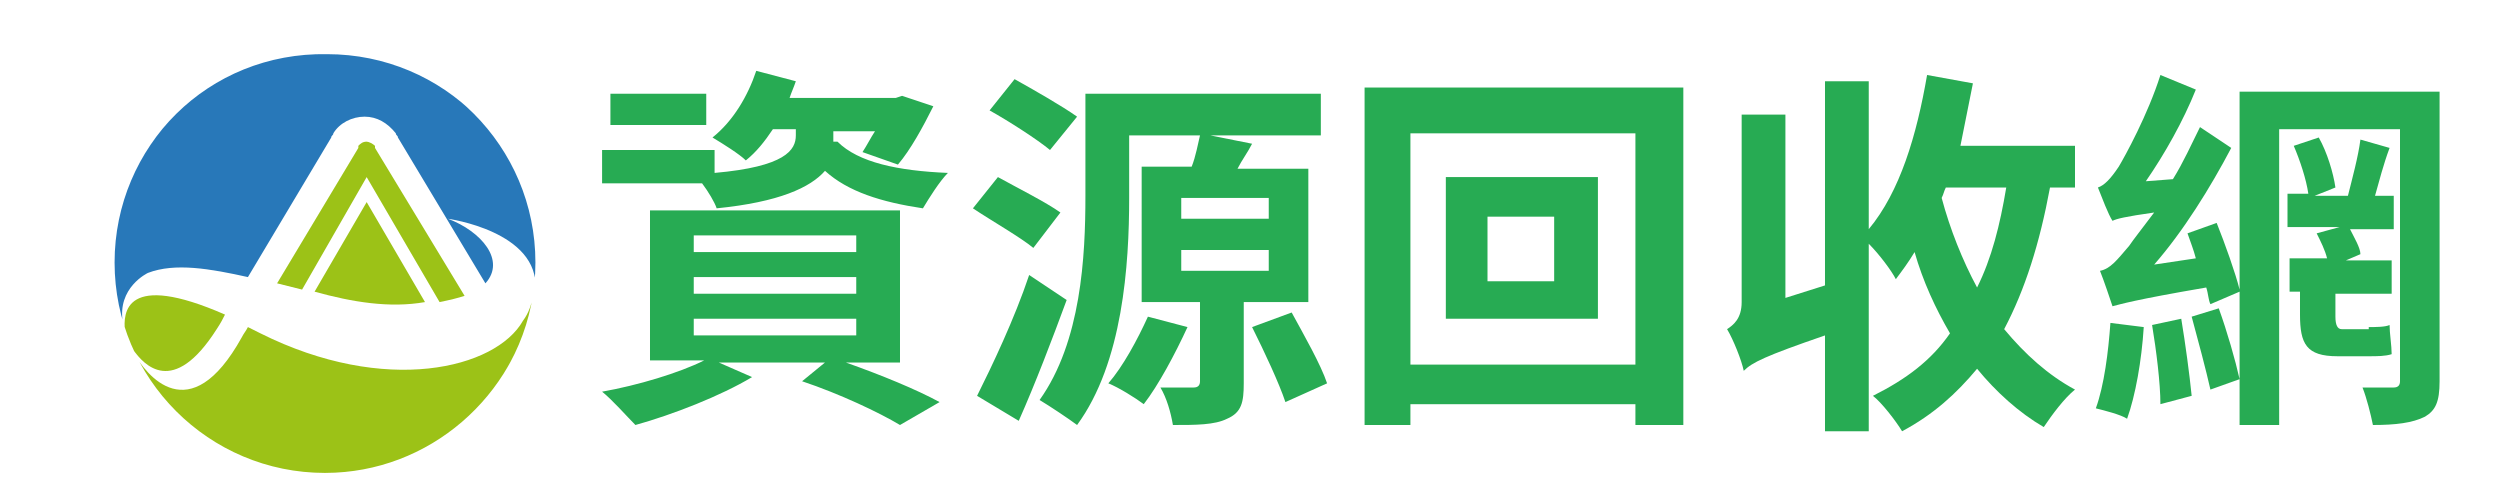
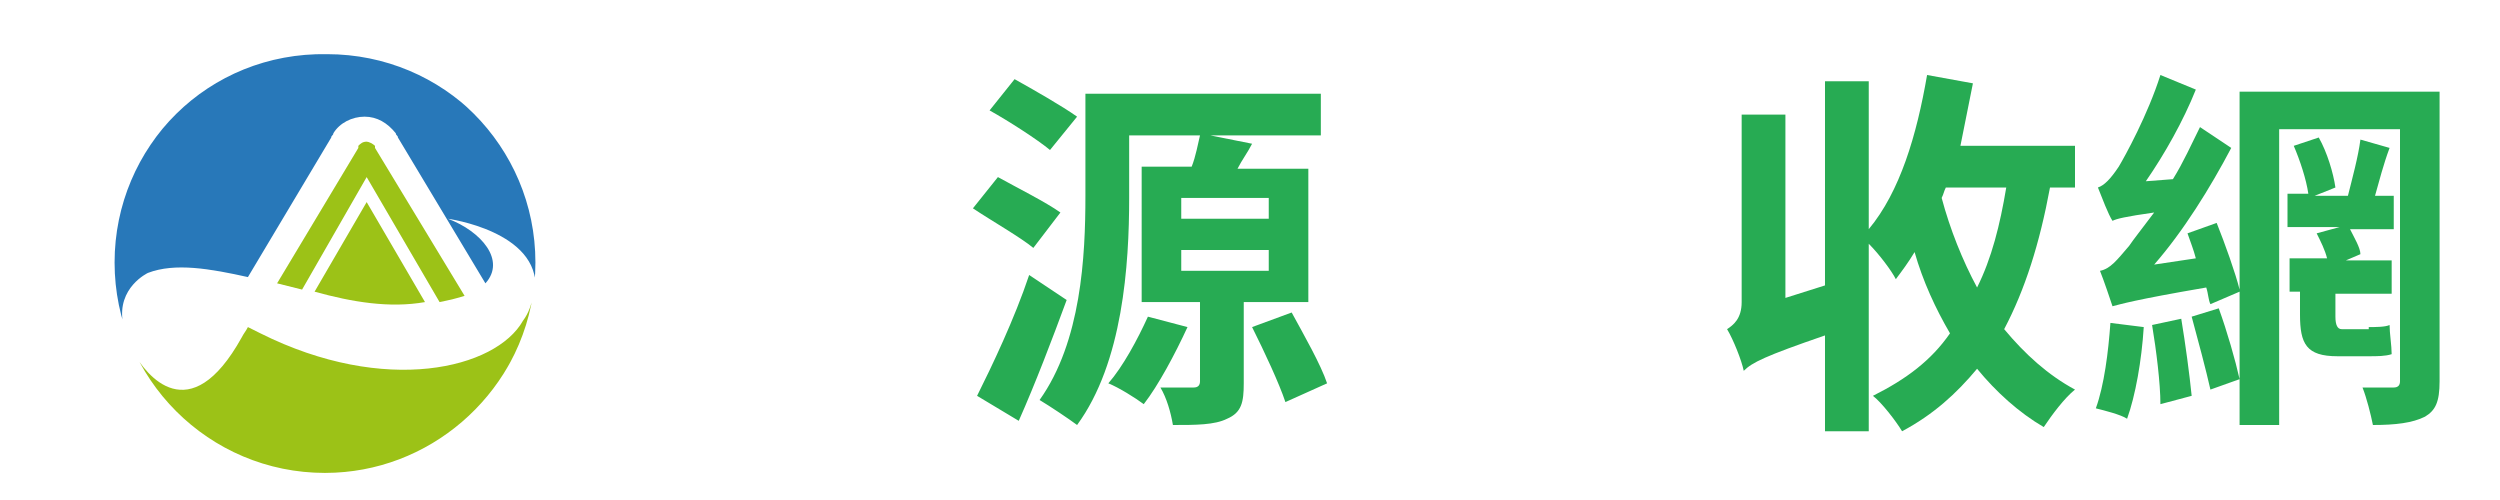
<svg xmlns="http://www.w3.org/2000/svg" xmlns:xlink="http://www.w3.org/1999/xlink" version="1.1" id="圖層_1" x="0px" y="0px" viewBox="0 0 120 24" style="enable-background:new 0 0 120 24;" xml:space="preserve">
  <style type="text/css">
	.st0{enable-background:new    ;}
	.st1{fill:#27AB53;}
	.st2{clip-path:url(#SVGID_2_);fill:#2878B9;}
	.st3{clip-path:url(#SVGID_2_);fill:#9CC217;}
</style>
  <g class="st0">
-     <path class="st1" d="M40.2,6.8c1,1,2.9,1.4,5.3,1.5c-0.4,0.4-0.9,1.2-1.2,1.7c-2-0.3-3.6-0.8-4.7-1.8C38.9,9,37.4,9.7,34.4,10   c-0.1-0.3-0.4-0.8-0.7-1.2h-4.8V7.2h5.4v1.1c3.4-0.3,3.9-1.1,3.9-1.8V6.2h-1.1c-0.4,0.6-0.8,1.1-1.3,1.5c-0.3-0.3-1.1-0.8-1.6-1.1   c1-0.8,1.7-2,2.1-3.2l1.9,0.5c-0.1,0.3-0.2,0.5-0.3,0.8H43l0.3-0.1l1.5,0.5c-0.5,1-1.1,2.1-1.7,2.8l-1.7-0.6c0.2-0.3,0.4-0.7,0.6-1   h-2v0.4v0.1C40,6.8,40.2,6.8,40.2,6.8z M40.6,17.4c1.7,0.6,3.4,1.3,4.5,1.9l-1.9,1.1c-1-0.6-2.9-1.5-4.7-2.1l1.1-0.9h-5.1l1.6,0.7   c-1.5,0.9-3.8,1.8-5.6,2.3c-0.4-0.4-1.1-1.2-1.6-1.6c1.7-0.3,3.7-0.9,4.9-1.5h-2.6v-7.2h12v7.3C43.2,17.4,40.6,17.4,40.6,17.4z    M33.9,6h-4.6V4.5h4.6V6z M33.3,12.1h7.8v-0.8h-7.8V12.1z M33.3,14.1h7.8v-0.8h-7.8V14.1z M33.3,16.1h7.8v-0.8h-7.8V16.1z" />
    <path class="st1" d="M49.6,11.9c-0.6-0.5-2-1.3-2.9-1.9l1.2-1.5c0.9,0.5,2.3,1.2,3,1.7L49.6,11.9z M51.2,14.4   c-0.7,1.9-1.5,4-2.3,5.8l-2-1.2c0.7-1.4,1.8-3.7,2.5-5.8L51.2,14.4z M50.4,7.2c-0.6-0.5-2-1.4-2.9-1.9l1.2-1.5   c0.9,0.5,2.3,1.3,3,1.8L50.4,7.2z M59.7,14.5v3.9c0,0.9-0.1,1.4-0.8,1.7c-0.6,0.3-1.5,0.3-2.6,0.3c-0.1-0.6-0.3-1.3-0.6-1.8   c0.6,0,1.4,0,1.6,0c0.2,0,0.3-0.1,0.3-0.3v-3.8h-2.8V8h2.4c0.2-0.5,0.3-1.1,0.4-1.5h-3.4v3c0,3.2-0.3,7.9-2.5,10.9   c-0.4-0.3-1.3-0.9-1.8-1.2c2-2.8,2.2-6.9,2.2-9.8V4.5h11.3v2h-5.3l2,0.4c-0.2,0.4-0.5,0.8-0.7,1.2h3.4v6.4   C62.8,14.5,59.7,14.5,59.7,14.5z M57,15.7c-0.6,1.3-1.4,2.8-2.1,3.7c-0.4-0.3-1.2-0.8-1.7-1c0.7-0.8,1.4-2.1,1.9-3.2L57,15.7z    M56.7,10.5h4.2v-1h-4.2V10.5z M56.7,13h4.2v-1h-4.2V13z M62,15c0.6,1.1,1.4,2.5,1.7,3.4l-2,0.9c-0.3-0.9-1-2.4-1.6-3.6L62,15z" />
-     <path class="st1" d="M80.8,4.2v16.2h-2.3v-1H67.7v1h-2.2V4.2H80.8z M78.5,17.4v-11H67.7v11.1h10.8V17.4z M76.7,8.5v6.8h-7.3V8.5   H76.7z M74.6,10.4h-3.2v3.1h3.2V10.4z" />
    <path class="st1" d="M98.4,9c-0.5,2.7-1.2,4.9-2.2,6.8c1,1.2,2.1,2.2,3.4,2.9c-0.5,0.4-1.1,1.2-1.5,1.8c-1.2-0.7-2.3-1.7-3.2-2.8   c-1,1.2-2.1,2.2-3.6,3c-0.3-0.5-1-1.4-1.4-1.7c1.6-0.8,2.8-1.7,3.7-3c-0.7-1.2-1.3-2.5-1.7-3.9c-0.3,0.5-0.6,0.9-0.9,1.3   c-0.2-0.4-0.8-1.2-1.3-1.7v9h-2.1v-4.6c-2.9,1-3.5,1.3-3.9,1.7c-0.1-0.5-0.5-1.5-0.8-2c0.3-0.2,0.7-0.5,0.7-1.3v-9h2.1v8.8l1.9-0.6   V3.9h2.1V11c1.5-1.8,2.3-4.5,2.8-7.4L94.7,4c-0.2,1-0.4,2-0.6,3h5.5v2H98.4z M93.4,9c-0.1,0.2-0.1,0.3-0.2,0.5c0.4,1.5,1,3,1.7,4.3   c0.7-1.4,1.1-3,1.4-4.8H93.4z" />
    <path class="st1" d="M102.9,15.7c-0.1,1.6-0.4,3.3-0.8,4.4c-0.3-0.2-1.1-0.4-1.5-0.5c0.4-1.1,0.6-2.7,0.7-4.1L102.9,15.7z    M117.1,18.3c0,1-0.2,1.4-0.7,1.7c-0.6,0.3-1.4,0.4-2.5,0.4c-0.1-0.5-0.3-1.3-0.5-1.8c0.6,0,1.3,0,1.5,0s0.3-0.1,0.3-0.3V6.2h-5.8   v14.2h-1.9V14l-1.4,0.6c-0.1-0.2-0.1-0.5-0.2-0.8c-3.5,0.6-4.1,0.8-4.5,0.9c-0.1-0.3-0.4-1.2-0.6-1.7c0.5-0.1,0.8-0.5,1.4-1.2   c0.2-0.3,0.6-0.8,1.2-1.6c-1.4,0.2-1.8,0.3-2,0.4c-0.2-0.3-0.5-1.1-0.7-1.6c0.3-0.1,0.6-0.4,1-1c0.3-0.5,1.4-2.5,2-4.4l1.7,0.7   c-0.6,1.5-1.5,3.1-2.4,4.4l1.3-0.1c0.5-0.8,0.9-1.7,1.3-2.5l1.5,1c-1,1.9-2.3,4-3.7,5.6l2-0.3c-0.1-0.4-0.3-0.9-0.4-1.2l1.4-0.5   c0.4,1,0.9,2.4,1.1,3.2V4.4h9.6C117.1,4.4,117.1,18.3,117.1,18.3z M104.7,15.3c0.2,1.2,0.4,2.7,0.5,3.7l-1.5,0.4   c0-1-0.2-2.6-0.4-3.8L104.7,15.3z M106.5,14.8c0.4,1.1,0.8,2.5,1,3.4l-1.4,0.5c-0.2-0.9-0.6-2.4-0.9-3.5L106.5,14.8z M113.7,15.7   c0.3,0,0.8,0,1-0.1c0,0.4,0.1,1,0.1,1.4c-0.3,0.1-0.7,0.1-1.1,0.1h-1.5c-1.5,0-1.8-0.6-1.8-2V14h-0.5v-1.6h1.8   c-0.1-0.4-0.3-0.8-0.5-1.2l1.1-0.3h-2.5V9.3h1c-0.1-0.7-0.4-1.6-0.7-2.3l1.2-0.4c0.4,0.7,0.7,1.7,0.8,2.4l-1,0.4h1.6   c0.2-0.8,0.5-1.9,0.6-2.7l1.4,0.4c-0.3,0.8-0.5,1.6-0.7,2.3h0.9V11h-2.1c0.2,0.4,0.5,0.9,0.5,1.2l-0.7,0.3h2.2v1.6h-2.7v1.1   c0,0.4,0.1,0.6,0.3,0.6h1.3L113.7,15.7L113.7,15.7z" />
  </g>
  <g>
    <defs>
      <circle id="SVGID_1_" cx="15.6" cy="12.6" r="10.1" />
    </defs>
    <clipPath id="SVGID_2_">
      <use xlink:href="#SVGID_1_" style="overflow:visible;" />
    </clipPath>
    <path class="st2" d="M7.1,13.1c1.3-0.5,3-0.2,4.8,0.2l4-6.7c0-0.1,0.1-0.1,0.1-0.2c0.3-0.5,0.9-0.8,1.5-0.8c0.6,0,1.1,0.3,1.5,0.8   c0,0.1,0.1,0.1,0.1,0.2l4.2,7c1-1.1-0.2-2.5-1.8-3.1c0,0,4.4,0.6,4.2,3.4c0-0.4,0.1-0.8,0.1-1.2c0-5.6-4.5-10.1-10.1-10.1   C10,2.5,5.5,7,5.5,12.6c0,1,0.1,2,0.4,2.9C5.6,13.8,7.1,13.1,7.1,13.1z" />
-     <path class="st3" d="M10.4,15.8c0.2-0.3,0.3-0.5,0.4-0.7C6,13,5.9,15,6,15.9c0.1,0.3,0.2,0.6,0.4,0.9C6.9,17.5,8.3,19.1,10.4,15.8z   " />
    <path class="st3" d="M25.1,15.4c-1.3,2.3-6.6,3.6-12.6,0.6c-0.2-0.1-0.4-0.2-0.6-0.3c-0.1,0.2-0.2,0.3-0.3,0.5   c-2.5,4.5-4.6,1.8-5.2,0.7c1.6,3.4,5.1,5.8,9.2,5.8c5,0,9.2-3.7,10-8.5C25.5,14.6,25.4,15,25.1,15.4z" />
    <path class="st2" d="M25.6,13.8" />
    <path class="st3" d="M15.1,14l2.5-4.3l2.8,4.8C18.7,14.8,16.9,14.5,15.1,14z" />
    <path class="st3" d="M17.6,8.5l-3.1,5.4c-0.4-0.1-0.8-0.2-1.2-0.3l3.9-6.5l0,0l0,0c0,0,0-0.1,0-0.1c0.1-0.1,0.2-0.2,0.4-0.2   c0.1,0,0.3,0.1,0.4,0.2c0,0,0,0.1,0,0.1l0,0l4.3,7.1c-0.3,0.1-0.7,0.2-1.2,0.3L17.6,8.5z" />
-     <path class="st3" d="M15.6,22.7c-0.1,0-0.3,0-0.4,0C15.3,22.7,15.5,22.7,15.6,22.7z" />
  </g>
</svg>